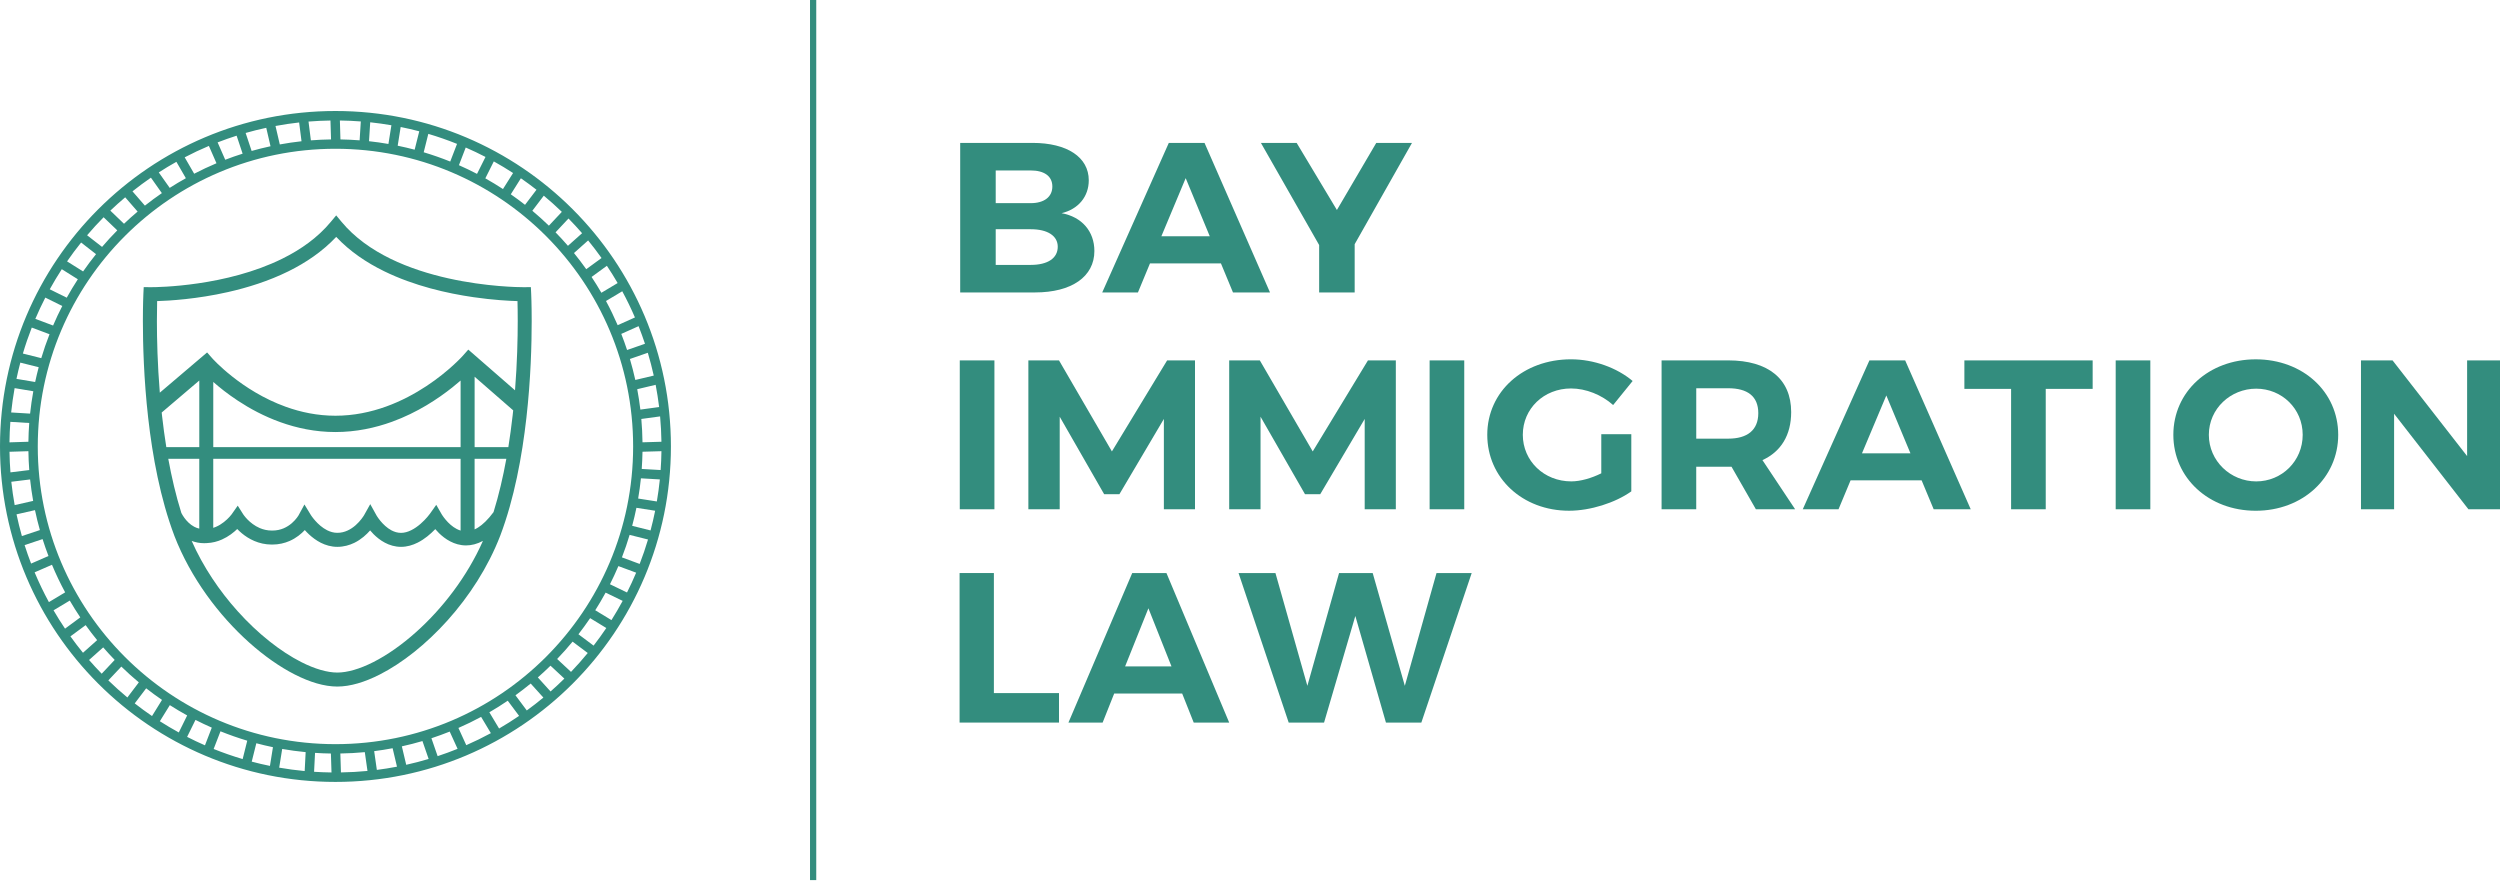
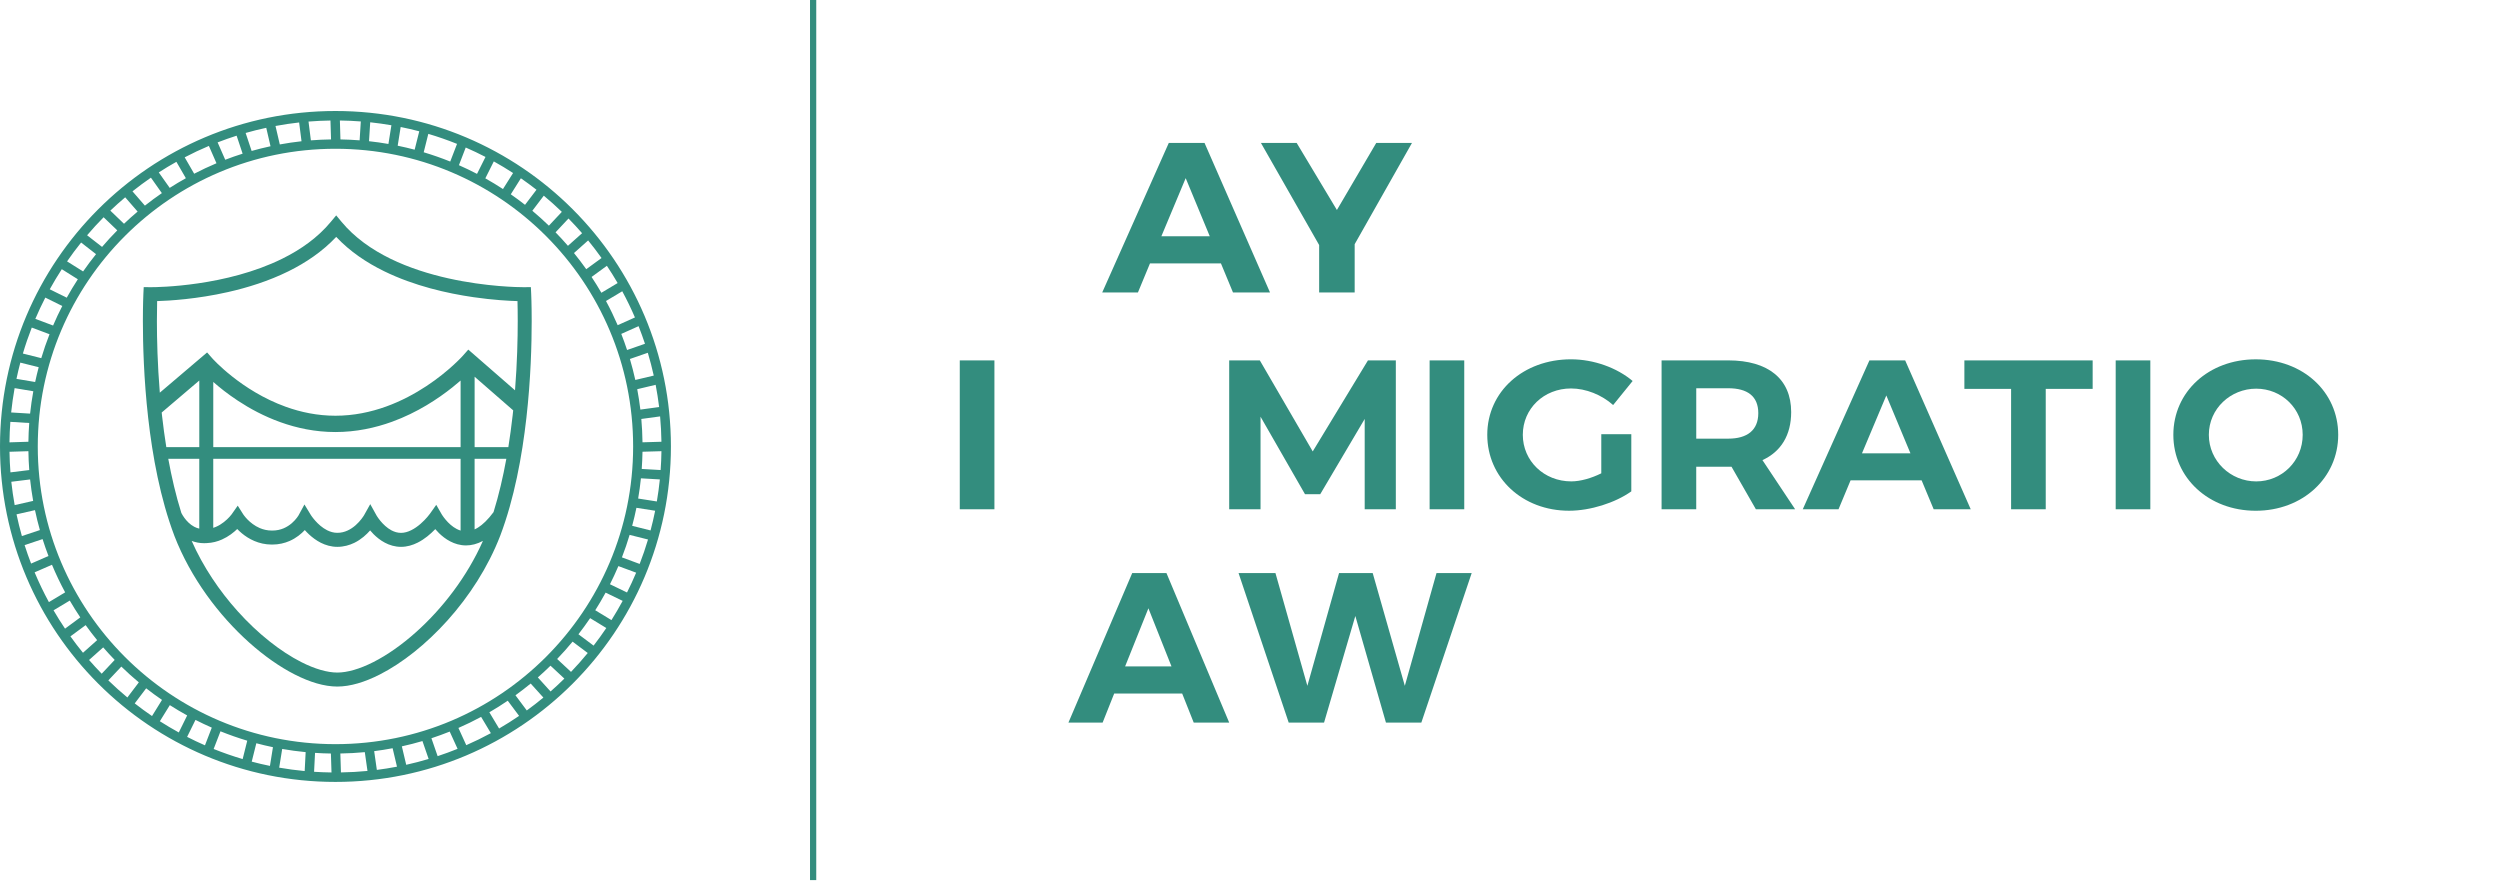
<svg xmlns="http://www.w3.org/2000/svg" width="130" height="46" viewBox="0 0 130 46" fill="none">
  <path d="M17.444 5.772C7.809 5.772 0 13.582 0 23.216C0 32.85 7.81 40.66 17.444 40.66C27.078 40.66 34.888 32.85 34.888 23.216C34.888 13.582 27.078 5.772 17.444 5.772ZM34.395 22.971L33.41 23C33.405 22.591 33.384 22.187 33.349 21.786L34.325 21.653C34.365 22.088 34.388 22.527 34.395 22.971V22.971ZM34.274 21.166L33.299 21.299C33.256 20.942 33.201 20.588 33.136 20.238L34.094 20.01C34.167 20.391 34.227 20.777 34.275 21.166H34.274ZM33.995 19.53L33.036 19.758C32.955 19.39 32.861 19.026 32.755 18.667L33.686 18.344C33.803 18.734 33.906 19.13 33.995 19.53ZM33.539 17.876L32.608 18.2C32.515 17.918 32.415 17.638 32.306 17.363L33.206 16.961C33.325 17.262 33.436 17.567 33.539 17.877V17.876ZM33.018 16.507L32.119 16.91C31.934 16.481 31.732 16.061 31.511 15.652L32.357 15.146C32.597 15.588 32.817 16.043 33.017 16.507H33.018ZM32.117 14.719L31.272 15.224C31.11 14.945 30.939 14.671 30.762 14.402L31.558 13.821C31.753 14.114 31.94 14.413 32.117 14.718V14.719ZM31.28 13.417L30.485 13.998C30.281 13.711 30.068 13.431 29.847 13.158L30.583 12.502C30.825 12.799 31.058 13.104 31.28 13.417L31.28 13.417ZM30.269 12.127L29.533 12.782C29.325 12.542 29.11 12.308 28.888 12.081L29.562 11.362C29.805 11.61 30.041 11.864 30.269 12.127ZM29.215 11.017L28.542 11.735C28.265 11.467 27.978 11.208 27.681 10.96L28.277 10.175C28.6 10.444 28.913 10.724 29.215 11.016V11.017ZM27.897 9.867L27.301 10.651C27.06 10.461 26.813 10.28 26.561 10.104L27.086 9.27C27.362 9.462 27.633 9.66 27.897 9.867ZM26.68 8.997L26.155 9.83C25.856 9.635 25.55 9.45 25.237 9.274L25.678 8.393C26.019 8.583 26.353 8.784 26.68 8.997ZM24.218 7.671C24.567 7.823 24.91 7.987 25.246 8.161L24.805 9.042C24.497 8.881 24.183 8.731 23.864 8.59L24.218 7.67V7.671ZM22.273 6.961C22.781 7.112 23.279 7.286 23.766 7.482L23.412 8.401C22.962 8.22 22.502 8.059 22.033 7.918L22.272 6.961H22.273ZM14.549 7.51L14.326 6.551C14.731 6.475 15.141 6.414 15.555 6.368L15.679 7.345C15.298 7.387 14.921 7.443 14.549 7.511V7.51ZM16.166 7.299L16.043 6.321C16.42 6.291 16.8 6.273 17.184 6.267L17.214 7.25C16.862 7.255 16.513 7.271 16.167 7.298L16.166 7.299ZM17.703 7.251L17.674 6.266C18.04 6.271 18.403 6.287 18.762 6.315L18.7 7.297C18.37 7.271 18.038 7.256 17.703 7.25L17.703 7.251ZM19.251 6.359C19.622 6.399 19.99 6.45 20.353 6.513L20.198 7.486C19.865 7.427 19.528 7.38 19.189 7.343L19.251 6.359ZM20.835 6.604C21.161 6.67 21.483 6.744 21.801 6.828L21.562 7.784C21.271 7.706 20.977 7.639 20.68 7.577L20.835 6.604ZM13.845 6.646L14.067 7.605C13.736 7.677 13.408 7.757 13.085 7.849L12.773 6.914C13.125 6.813 13.483 6.724 13.845 6.646ZM12.304 7.056L12.616 7.991C12.311 8.087 12.009 8.193 11.712 8.307L11.316 7.404C11.641 7.278 11.97 7.163 12.303 7.056H12.304ZM10.862 7.587L11.257 8.489C10.862 8.656 10.475 8.838 10.097 9.034L9.604 8.181C10.014 7.966 10.434 7.768 10.863 7.587H10.862ZM9.172 8.414L9.665 9.267C9.38 9.426 9.099 9.593 8.825 9.77L8.256 8.966C8.555 8.772 8.861 8.589 9.173 8.414L9.172 8.414ZM7.848 9.238L8.417 10.042C8.116 10.249 7.821 10.466 7.535 10.693L6.889 9.949C7.2 9.701 7.521 9.464 7.849 9.238H7.848ZM6.51 10.259L7.156 11.002C6.914 11.206 6.677 11.417 6.448 11.636L5.737 10.953C5.987 10.714 6.246 10.483 6.511 10.259H6.51ZM5.388 11.297L6.098 11.979C5.824 12.256 5.56 12.543 5.307 12.839L4.529 12.234C4.804 11.911 5.09 11.598 5.388 11.297ZM4.217 12.611L4.994 13.216C4.759 13.508 4.535 13.807 4.321 14.115L3.487 13.592C3.719 13.256 3.962 12.929 4.218 12.611H4.217ZM3.213 13.998L4.047 14.522C3.844 14.834 3.652 15.154 3.471 15.48L2.587 15.043C2.784 14.687 2.993 14.338 3.213 13.998ZM2.356 15.475L3.239 15.912C3.067 16.244 2.908 16.582 2.761 16.927L1.837 16.581C1.997 16.205 2.17 15.837 2.356 15.475ZM1.652 17.034L2.575 17.38C2.415 17.787 2.272 18.202 2.146 18.624L1.19 18.384C1.325 17.926 1.48 17.475 1.652 17.034V17.034ZM1.057 18.856L2.012 19.095C1.945 19.349 1.883 19.605 1.828 19.864L0.856 19.701C0.916 19.417 0.983 19.135 1.057 18.856H1.057ZM0.76 20.183L1.732 20.345C1.662 20.729 1.607 21.116 1.565 21.508L0.58 21.448C0.625 21.021 0.685 20.599 0.76 20.183H0.76ZM0.538 21.936L1.52 21.996C1.496 22.318 1.482 22.644 1.477 22.971L0.492 23.002C0.497 22.644 0.511 22.288 0.538 21.936ZM0.493 23.492L1.477 23.462C1.482 23.791 1.496 24.118 1.521 24.443L0.543 24.563C0.515 24.209 0.499 23.851 0.494 23.492H0.493ZM0.588 25.052L1.565 24.931C1.606 25.307 1.658 25.679 1.724 26.047L0.763 26.265C0.69 25.866 0.633 25.461 0.588 25.052ZM0.859 26.746L1.819 26.527C1.893 26.877 1.977 27.223 2.074 27.564L1.138 27.875C1.033 27.504 0.94 27.127 0.859 26.746ZM1.28 28.344L2.214 28.033C2.308 28.33 2.411 28.623 2.521 28.912L1.617 29.306C1.495 28.989 1.382 28.669 1.279 28.344H1.28ZM1.8 29.761L2.703 29.368C2.908 29.859 3.137 30.337 3.388 30.802L2.543 31.31C2.27 30.808 2.022 30.291 1.8 29.761ZM2.784 31.736L3.628 31.23C3.801 31.527 3.983 31.819 4.175 32.104L3.382 32.69C3.172 32.38 2.973 32.061 2.784 31.736ZM3.662 33.092L4.454 32.507C4.645 32.774 4.844 33.034 5.051 33.288L4.315 33.944C4.089 33.667 3.871 33.383 3.662 33.092ZM4.631 34.319L5.366 33.664C5.559 33.887 5.759 34.104 5.964 34.316L5.288 35.033C5.062 34.8 4.843 34.563 4.631 34.319ZM5.634 35.379L6.309 34.663C6.602 34.948 6.905 35.221 7.219 35.483L6.623 36.269C6.281 35.986 5.952 35.689 5.633 35.38L5.634 35.379ZM7.006 36.577L7.601 35.792C7.868 36.002 8.143 36.203 8.424 36.395L7.905 37.234C7.598 37.025 7.298 36.805 7.006 36.577V36.577ZM8.313 37.504L8.831 36.667C9.125 36.855 9.426 37.034 9.733 37.203L9.297 38.088C8.962 37.904 8.633 37.709 8.312 37.504H8.313ZM10.658 38.757C10.344 38.62 10.034 38.474 9.73 38.318L10.165 37.435C10.443 37.577 10.726 37.711 11.013 37.837L10.658 38.757H10.658ZM12.618 39.472C12.105 39.32 11.602 39.145 11.11 38.947L11.465 38.028C11.919 38.211 12.383 38.374 12.857 38.516L12.618 39.472ZM14.037 39.827C13.718 39.763 13.402 39.688 13.09 39.605L13.329 38.649C13.614 38.725 13.902 38.794 14.193 38.854L14.037 39.827ZM15.844 40.095C15.396 40.053 14.954 39.994 14.518 39.918L14.674 38.946C15.076 39.016 15.482 39.071 15.894 39.111L15.843 40.095H15.844ZM16.332 40.133L16.382 39.15C16.655 39.168 16.93 39.179 17.207 39.183L17.238 40.168C16.933 40.164 16.631 40.152 16.331 40.133H16.332ZM6.498 34.162C3.697 31.36 1.964 27.491 1.964 23.216C1.964 18.941 3.696 15.072 6.498 12.27C9.3 9.468 13.169 7.736 17.444 7.736C21.719 7.736 25.588 9.468 28.39 12.27C31.192 15.072 32.923 18.941 32.923 23.216C32.923 27.491 31.192 31.36 28.39 34.162C25.588 36.964 21.719 38.696 17.444 38.696C13.169 38.696 9.3 36.964 6.498 34.162ZM17.729 40.166L17.698 39.182C18.126 39.175 18.55 39.152 18.97 39.112L19.109 40.089C18.654 40.133 18.193 40.159 17.729 40.166ZM19.596 40.035L19.457 39.06C19.78 39.019 20.099 38.968 20.416 38.908L20.643 39.867C20.297 39.934 19.948 39.99 19.596 40.035ZM21.123 39.769L20.896 38.81C21.258 38.731 21.615 38.638 21.967 38.535L22.289 39.466C21.906 39.581 21.518 39.681 21.124 39.769H21.123ZM22.757 39.32L22.434 38.389C22.756 38.283 23.073 38.167 23.385 38.042L23.794 38.939C23.454 39.077 23.108 39.204 22.757 39.32ZM24.246 38.749L23.838 37.853C24.24 37.677 24.635 37.486 25.018 37.278L25.525 38.124C25.109 38.35 24.682 38.558 24.246 38.749ZM25.952 37.883L25.446 37.039C25.773 36.849 26.092 36.649 26.403 36.437L26.993 37.226C26.655 37.457 26.308 37.676 25.953 37.883L25.952 37.883ZM27.393 36.944L26.804 36.155C27.074 35.959 27.338 35.755 27.596 35.544L28.256 36.274C27.976 36.506 27.689 36.729 27.394 36.943L27.393 36.944ZM28.628 35.956L27.968 35.226C28.193 35.029 28.412 34.825 28.626 34.616L29.347 35.287C29.114 35.517 28.874 35.741 28.628 35.957V35.956ZM29.692 34.938L28.971 34.267C29.25 33.977 29.518 33.676 29.774 33.365L30.563 33.956C30.285 34.294 29.995 34.623 29.693 34.938H29.692ZM30.867 33.572L30.079 32.982C30.29 32.709 30.493 32.43 30.687 32.144L31.528 32.657C31.318 32.969 31.097 33.275 30.867 33.572ZM31.795 32.245L30.953 31.733C31.143 31.433 31.323 31.128 31.492 30.816L32.379 31.245C32.195 31.586 32 31.92 31.795 32.246V32.245ZM32.605 30.809L31.718 30.381C31.874 30.072 32.02 29.758 32.156 29.437L33.08 29.779C32.933 30.129 32.774 30.472 32.605 30.809V30.809ZM33.263 29.325L32.34 28.983C32.488 28.601 32.622 28.211 32.74 27.814L33.697 28.054C33.569 28.485 33.424 28.909 33.263 29.324V29.325ZM33.829 27.583L32.873 27.343C32.956 27.034 33.03 26.722 33.094 26.406L34.068 26.558C33.999 26.904 33.919 27.245 33.829 27.583ZM34.157 26.076L33.184 25.924C33.243 25.577 33.292 25.227 33.328 24.873L34.312 24.93C34.273 25.316 34.22 25.698 34.156 26.076H34.157ZM34.353 24.442L33.37 24.385C33.392 24.089 33.404 23.791 33.41 23.49L34.395 23.462C34.39 23.791 34.377 24.118 34.353 24.443V24.442Z" fill="#338D7E" />
  <path d="M27.607 14.93L27.256 14.934H27.25H27.227C26.988 14.934 25.29 14.916 23.317 14.475C22.33 14.255 21.276 13.929 20.302 13.453C19.328 12.976 18.436 12.351 17.762 11.537L17.482 11.2L17.202 11.537C16.527 12.352 15.642 12.977 14.677 13.453C13.232 14.168 11.613 14.543 10.311 14.733C9.01 14.925 8.028 14.934 7.852 14.934H7.83H7.824L7.473 14.93L7.456 15.28C7.456 15.285 7.43 15.817 7.43 16.695C7.43 17.887 7.478 19.715 7.705 21.726C7.932 23.736 8.337 25.926 9.063 27.849V27.85L9.063 27.852C9.917 30.062 11.387 32.005 12.956 33.41C13.741 34.112 14.552 34.679 15.331 35.075C16.11 35.471 16.859 35.7 17.539 35.701C18.219 35.7 18.967 35.471 19.747 35.075C20.915 34.481 22.156 33.502 23.272 32.26C24.387 31.017 25.374 29.51 26.014 27.852L26.015 27.85C26.741 25.926 27.146 23.736 27.373 21.726C27.601 19.717 27.648 17.888 27.648 16.695C27.648 15.818 27.622 15.286 27.622 15.281L27.605 14.931L27.607 14.93ZM8.429 21.644C8.421 21.579 8.415 21.515 8.408 21.451L10.363 19.787V23.251H8.648C8.561 22.709 8.489 22.171 8.429 21.644H8.429ZM9.587 26.927C9.528 26.847 9.485 26.774 9.457 26.723C9.444 26.7 9.435 26.682 9.429 26.67C9.146 25.766 8.924 24.812 8.75 23.857H10.362V27.489C10.268 27.467 10.182 27.434 10.101 27.392C9.881 27.277 9.704 27.089 9.586 26.927L9.587 26.927ZM21.638 32.867C20.894 33.533 20.13 34.065 19.419 34.426C18.709 34.788 18.051 34.974 17.54 34.973C17.029 34.974 16.372 34.788 15.662 34.426C14.595 33.884 13.41 32.957 12.349 31.773C11.41 30.727 10.566 29.481 9.967 28.127C10.159 28.2 10.375 28.246 10.612 28.246C10.653 28.246 10.695 28.244 10.737 28.242H10.742H10.753V28.241C11.048 28.23 11.315 28.156 11.545 28.053C11.889 27.899 12.152 27.686 12.336 27.509C12.404 27.579 12.483 27.654 12.575 27.731C12.747 27.874 12.963 28.019 13.223 28.13C13.481 28.24 13.785 28.316 14.122 28.317H14.126C14.138 28.317 14.149 28.317 14.16 28.317C14.5 28.317 14.802 28.243 15.056 28.132C15.41 27.977 15.67 27.755 15.85 27.563C15.912 27.633 15.983 27.708 16.064 27.784C16.232 27.939 16.437 28.099 16.683 28.224C16.929 28.347 17.219 28.436 17.54 28.436C17.875 28.436 18.175 28.349 18.428 28.226C18.791 28.047 19.059 27.795 19.247 27.581C19.3 27.644 19.358 27.709 19.424 27.776C19.582 27.933 19.777 28.095 20.016 28.221C20.253 28.347 20.537 28.436 20.853 28.436C21.171 28.436 21.462 28.345 21.714 28.219C22.093 28.029 22.393 27.761 22.607 27.541L22.633 27.513C22.691 27.579 22.756 27.65 22.828 27.723C22.985 27.875 23.178 28.032 23.413 28.153C23.646 28.275 23.924 28.362 24.233 28.362C24.514 28.363 24.815 28.288 25.113 28.126C24.289 29.99 22.999 31.651 21.638 32.867V32.867ZM23.951 23.857V27.59C23.882 27.569 23.815 27.541 23.749 27.507C23.52 27.39 23.317 27.196 23.178 27.03C23.107 26.947 23.053 26.872 23.018 26.82C23 26.794 22.986 26.773 22.978 26.76L22.97 26.746L22.968 26.743L22.685 26.251L22.357 26.715C22.357 26.715 22.162 26.986 21.871 27.238C21.726 27.364 21.557 27.486 21.381 27.572C21.206 27.659 21.027 27.709 20.854 27.709C20.675 27.709 20.511 27.66 20.356 27.578C20.124 27.456 19.919 27.255 19.779 27.084C19.709 26.998 19.655 26.922 19.619 26.867C19.601 26.839 19.588 26.818 19.58 26.805L19.571 26.79L19.57 26.787L19.253 26.215L18.935 26.785L18.929 26.795C18.898 26.848 18.742 27.092 18.496 27.309C18.373 27.417 18.229 27.518 18.069 27.59C17.909 27.663 17.736 27.707 17.541 27.707C17.353 27.707 17.178 27.656 17.011 27.573C16.761 27.448 16.54 27.246 16.389 27.073C16.312 26.986 16.254 26.909 16.214 26.854C16.195 26.827 16.18 26.805 16.171 26.791L16.161 26.776L16.16 26.774L15.831 26.233L15.53 26.789C15.527 26.795 15.404 27.008 15.174 27.206C15.058 27.305 14.916 27.401 14.75 27.472C14.582 27.542 14.39 27.589 14.16 27.589H14.134H14.13H14.129C13.895 27.588 13.69 27.537 13.508 27.46C13.236 27.344 13.016 27.164 12.868 27.012C12.794 26.936 12.738 26.868 12.702 26.82C12.684 26.797 12.671 26.778 12.662 26.767L12.655 26.755L12.653 26.754L12.362 26.294L12.049 26.74V26.741C12.035 26.761 11.884 26.96 11.643 27.147C11.524 27.241 11.381 27.331 11.225 27.398C11.181 27.416 11.135 27.433 11.089 27.448V23.856H23.951L23.951 23.857ZM11.09 23.25V19.861C11.412 20.145 11.842 20.489 12.367 20.835C12.982 21.241 13.726 21.647 14.58 21.953C15.434 22.26 16.397 22.466 17.442 22.466C18.515 22.466 19.508 22.25 20.388 21.931C21.708 21.45 22.781 20.736 23.527 20.141C23.683 20.018 23.824 19.898 23.951 19.788V23.25H11.089H11.09ZM25.664 26.631C25.37 27.028 25.098 27.281 24.863 27.429C24.799 27.469 24.738 27.503 24.679 27.529V23.856H26.33C26.159 24.798 25.941 25.738 25.664 26.631ZM26.652 21.643C26.593 22.169 26.52 22.709 26.434 23.25H24.68V19.59L26.686 21.338C26.675 21.44 26.664 21.542 26.653 21.644L26.652 21.643ZM26.781 20.296L24.351 18.179L24.072 18.495C24.064 18.504 23.358 19.295 22.178 20.074C21.587 20.464 20.877 20.852 20.079 21.14C19.28 21.428 18.393 21.618 17.442 21.618C16.509 21.618 15.644 21.434 14.867 21.155C13.702 20.737 12.739 20.104 12.071 19.575C11.738 19.311 11.477 19.073 11.302 18.904C11.215 18.819 11.149 18.75 11.105 18.705C11.083 18.682 11.067 18.665 11.057 18.653L11.046 18.641L11.044 18.639L10.769 18.327L8.31 20.419C8.189 18.937 8.159 17.619 8.159 16.695C8.159 16.264 8.165 15.918 8.171 15.68V15.657C8.809 15.638 10.234 15.555 11.862 15.186C12.876 14.956 13.969 14.616 15 14.107C15.909 13.658 16.771 13.076 17.483 12.319C18.195 13.077 19.065 13.659 19.982 14.107C21.546 14.871 23.253 15.255 24.623 15.454C25.637 15.601 26.464 15.645 26.909 15.657C26.916 15.896 26.922 16.249 26.922 16.695C26.922 17.594 26.894 18.865 26.781 20.296V20.296Z" fill="#338D7E" />
  <path d="M42.445 0H42.121V45.765H42.445V0Z" fill="#338D7E" />
-   <path d="M55.068 36.041V37.574H49.898V29.798H51.682V36.041H55.068Z" fill="#338D7E" />
  <path d="M57.938 36.063L57.337 37.574H55.559L58.876 29.798H60.655L63.918 37.574H62.073L61.473 36.063H57.937H57.938ZM59.717 31.631L58.506 34.652H60.917L59.717 31.631Z" fill="#338D7E" />
  <path d="M72.069 37.574L70.477 32.031L68.851 37.574H67.012L64.404 29.798H66.323L67.983 35.663L69.631 29.798H71.38L73.051 35.663L74.699 29.798H76.528L73.91 37.574H72.07H72.069Z" fill="#338D7E" />
  <path d="M49.908 26.482V18.741H51.71V26.482H49.908Z" fill="#338D7E" />
-   <path d="M60.521 26.482V21.785L58.21 25.697H57.415L55.105 21.669V26.482H53.475V18.741H55.068L57.819 23.474L60.69 18.741H62.14V26.482H60.521Z" fill="#338D7E" />
  <path d="M70.964 26.482V21.785L68.653 25.697H67.859L65.548 21.669V26.482H63.918V18.741H65.511L68.262 23.474L71.133 18.741H72.583V26.482H70.964Z" fill="#338D7E" />
  <path d="M74.34 26.482V18.741H76.141V26.482H74.34Z" fill="#338D7E" />
  <path d="M84.828 22.578V25.552C83.985 26.149 82.696 26.558 81.59 26.558C79.174 26.558 77.338 24.855 77.338 22.61C77.338 20.365 79.208 18.684 81.693 18.684C82.879 18.684 84.087 19.126 84.897 19.812L83.883 21.062C83.29 20.531 82.469 20.2 81.694 20.2C80.28 20.2 79.186 21.25 79.186 22.61C79.186 23.971 80.292 25.032 81.705 25.032C82.184 25.032 82.755 24.867 83.267 24.613V22.578H84.83H84.828Z" fill="#338D7E" />
  <path d="M90.04 24.27H88.204V26.481H86.402V18.74H89.868C91.955 18.74 93.141 19.713 93.141 21.427C93.141 22.622 92.616 23.484 91.647 23.926L93.346 26.481H91.305L90.039 24.27H90.04ZM89.869 22.81C90.861 22.81 91.431 22.367 91.431 21.483C91.431 20.599 90.861 20.189 89.869 20.189H88.205V22.81H89.869Z" fill="#338D7E" />
  <path d="M96.23 24.978L95.603 26.482H93.744L97.21 18.741H99.069L102.478 26.482H100.551L99.924 24.978H96.23ZM98.088 20.565L96.823 23.573H99.343L98.089 20.565H98.088Z" fill="#338D7E" />
  <path d="M106.378 20.222V26.482H104.577V20.222H102.148V18.741H108.818V20.222H106.379H106.378Z" fill="#338D7E" />
  <path d="M110.016 26.482V18.741H111.817V26.482H110.016Z" fill="#338D7E" />
  <path d="M121.587 22.611C121.587 24.845 119.74 26.559 117.3 26.559C114.861 26.559 113.014 24.856 113.014 22.611C113.014 20.366 114.861 18.685 117.3 18.685C119.74 18.685 121.587 20.366 121.587 22.611ZM114.86 22.611C114.86 23.971 115.989 25.033 117.323 25.033C118.657 25.033 119.74 23.971 119.74 22.611C119.74 21.251 118.656 20.211 117.323 20.211C115.99 20.211 114.86 21.25 114.86 22.611Z" fill="#338D7E" />
-   <path d="M128.358 26.482L124.493 21.516V26.482H122.771V18.741H124.413L128.29 23.717V18.741H130V26.482H128.358Z" fill="#338D7E" />
-   <path d="M53.694 7.431C55.494 7.431 56.616 8.176 56.616 9.375C56.616 10.219 56.079 10.875 55.202 11.086C56.254 11.275 56.908 12.03 56.908 13.052C56.908 14.385 55.728 15.207 53.822 15.207H49.93V7.431H53.694ZM51.777 10.564H53.6C54.29 10.564 54.722 10.242 54.722 9.698C54.722 9.153 54.29 8.864 53.6 8.864H51.777V10.564ZM51.777 13.775H53.6C54.477 13.775 55.003 13.431 55.003 12.831C55.003 12.264 54.477 11.92 53.6 11.92H51.777V13.775Z" fill="#338D7E" />
  <path d="M59.799 13.697L59.173 15.207H57.316L60.778 7.431H62.635L66.04 15.207H64.115L63.489 13.697H59.799H59.799ZM61.656 9.264L60.391 12.286H62.908L61.656 9.264Z" fill="#338D7E" />
  <path d="M70.443 15.208H68.596V12.742L65.568 7.432H67.427L69.519 10.92L71.565 7.432H73.423L70.443 12.698V15.208Z" fill="#338D7E" />
</svg>